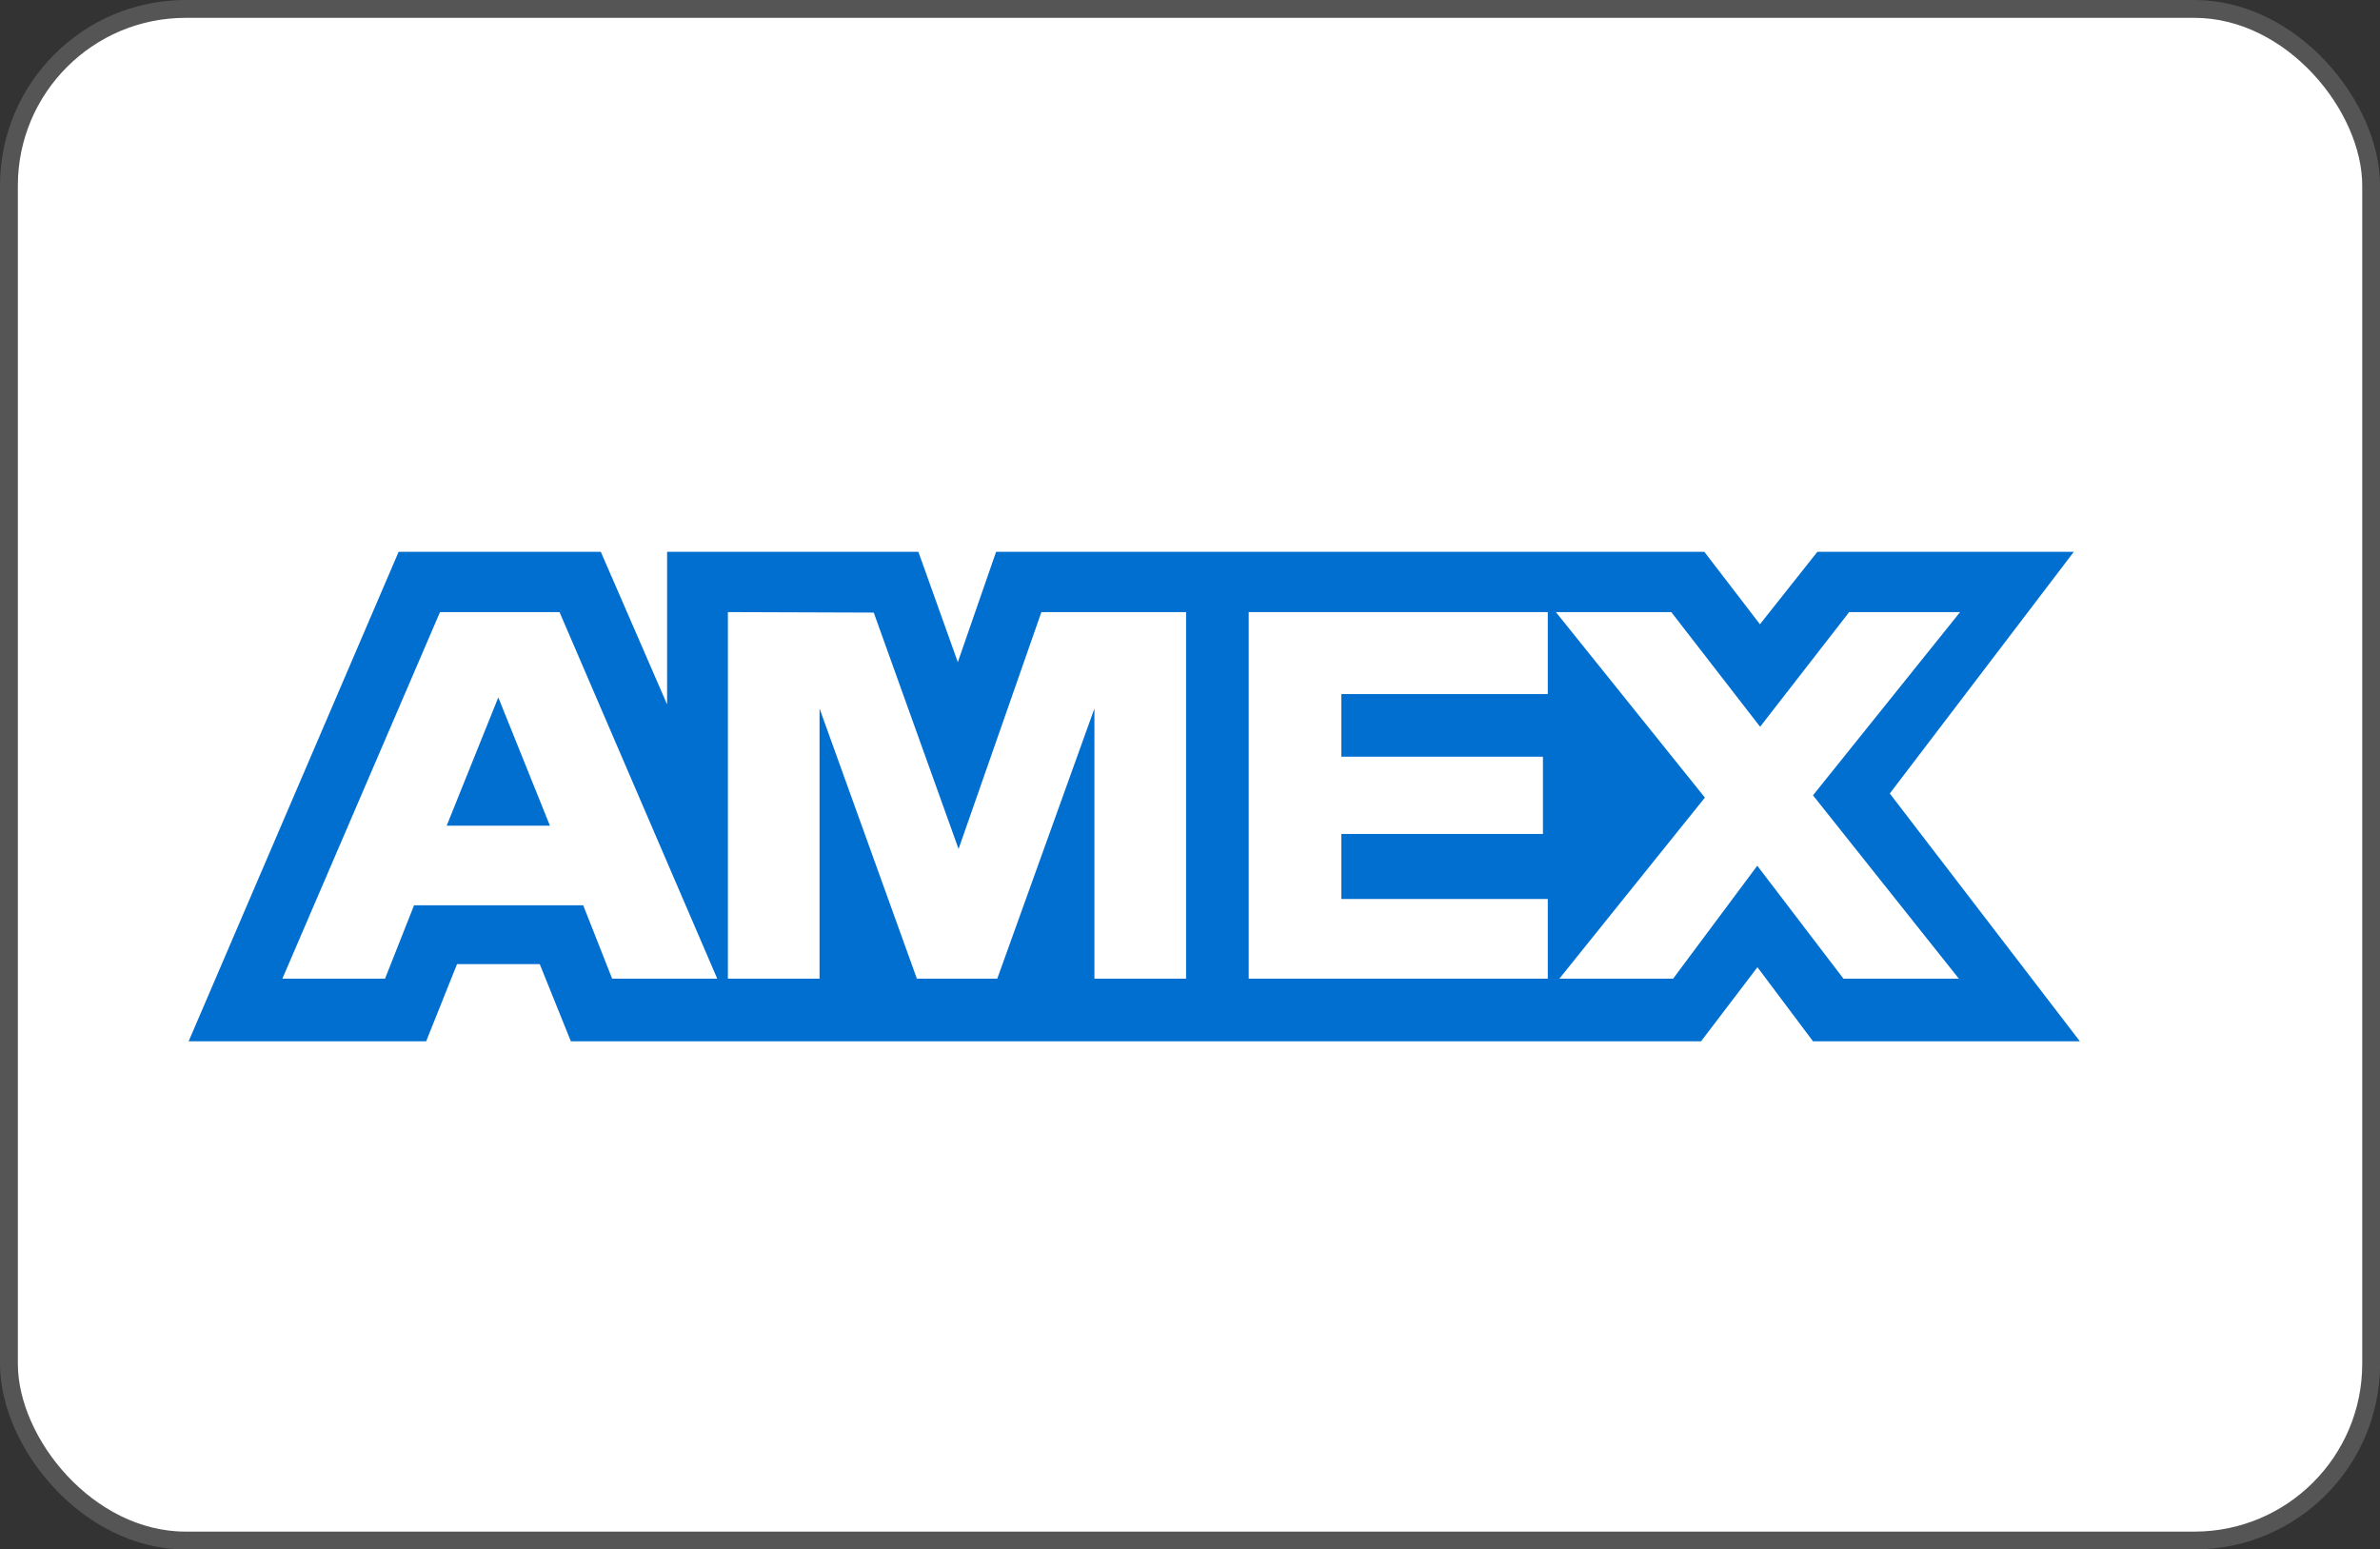
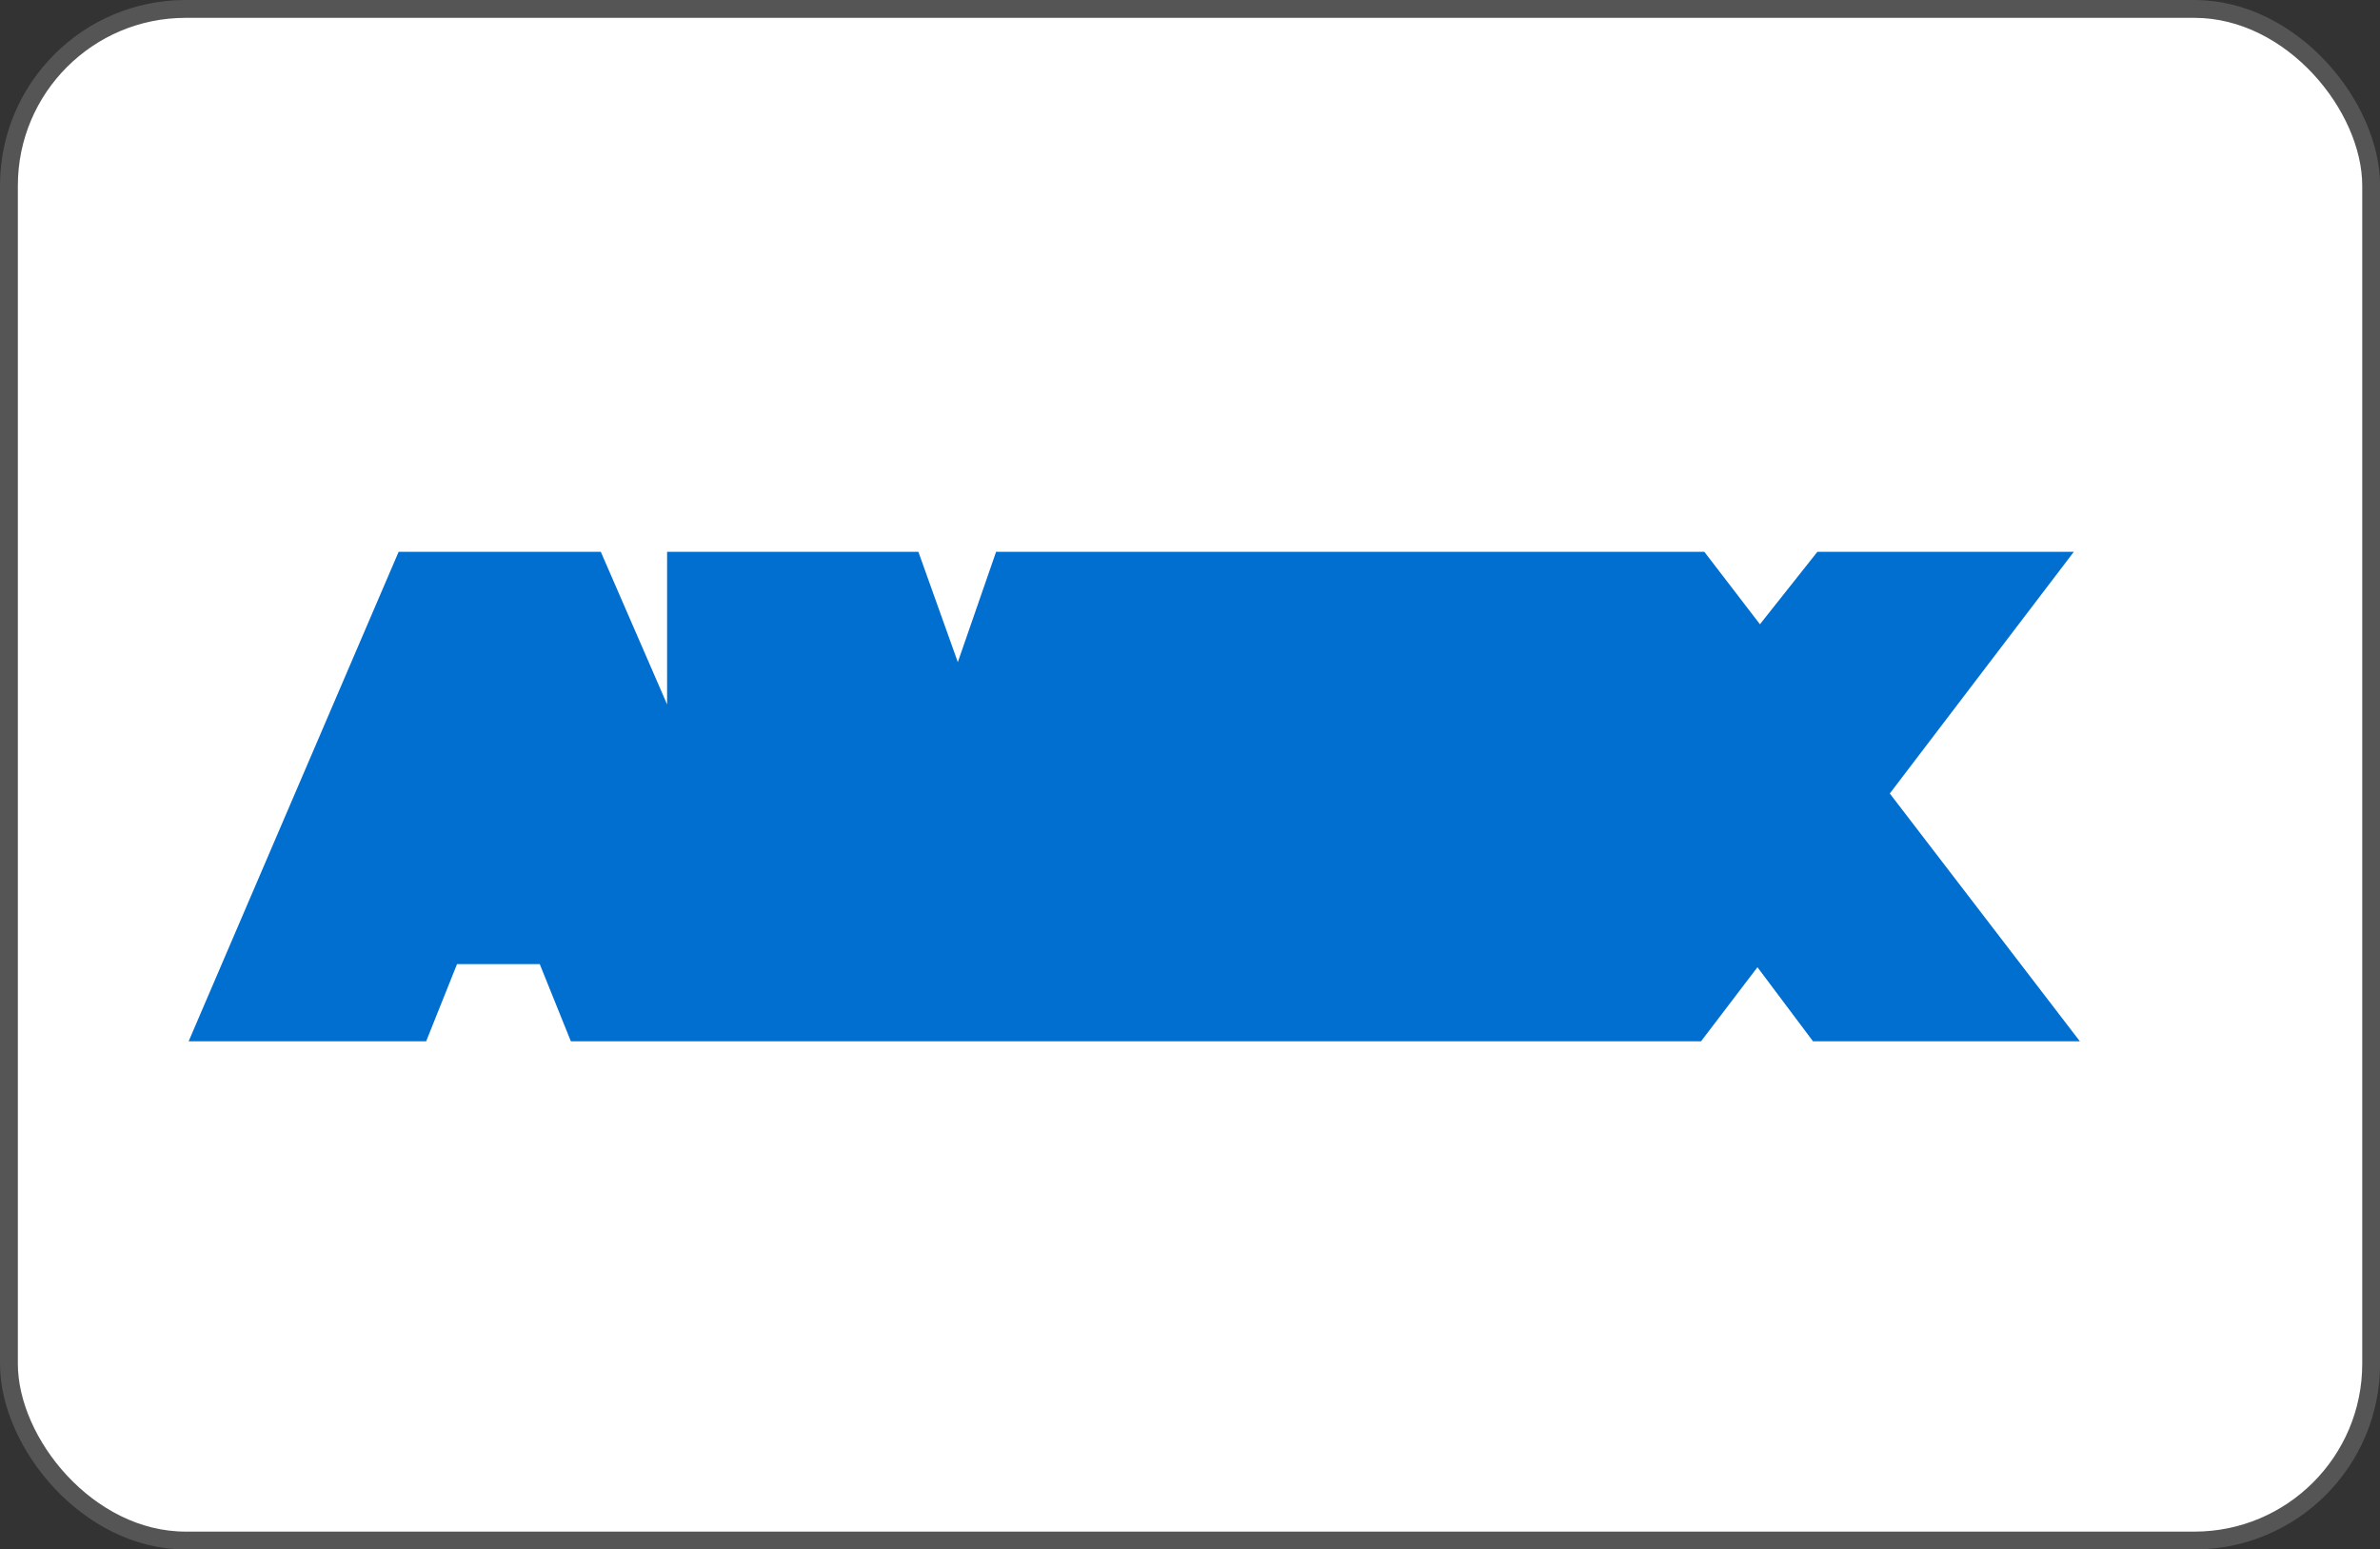
<svg xmlns="http://www.w3.org/2000/svg" viewBox="0 0 285.38 185.78">
  <rect x="0" y="0" width="285.38" height="185.78" fill="#333333" stroke="none" />
  <defs>
    <style>.cls-1,.cls-3{fill:#fff;}.cls-1{stroke:#555;stroke-miterlimit:10;stroke-width:2.14px;}.cls-2{fill:#016fd0;}.cls-2,.cls-3{fill-rule:evenodd;}</style>
  </defs>
  <g id="Ebene_2" data-name="Ebene 2">
    <g id="Shapes">
      <rect class="cls-1" x="1.07" y="1.07" width="283.25" height="183.64" rx="21.19" />
      <polygon class="cls-2" points="217.92 66.16 211.03 74.85 204.36 66.16 193.31 66.16 142.22 66.16 119.44 66.16 114.85 79.39 110.12 66.16 79.99 66.16 79.99 84.46 72.04 66.16 47.8 66.16 22.62 124.85 33.79 124.85 51.1 124.85 54.8 115.6 64.72 115.6 68.45 124.85 194.17 124.85 194.17 124.85 203.97 124.85 210.73 115.97 217.39 124.85 249.39 124.85 226.6 95.14 248.67 66.16 217.92 66.16" />
-       <path class="cls-3" d="M33.86,117.34H46.17l3.48-8.8H69.93l3.47,8.8H86L67.09,73.39H52.76ZM59.75,83.62,65.94,99H53.56Z" />
-       <polygon class="cls-3" points="142.22 117.34 142.22 73.39 124.87 73.39 114.94 101.79 104.77 73.45 87.28 73.39 87.28 117.34 98.27 117.34 98.27 84.95 109.94 117.34 119.58 117.34 131.23 84.95 131.23 117.34 142.22 117.34" />
-       <polygon class="cls-3" points="185.59 83.22 185.59 73.39 149.73 73.39 149.73 117.34 185.59 117.34 185.59 107.79 160.84 107.79 160.84 99.99 185.01 99.99 185.01 90.73 160.84 90.73 160.84 83.22 185.59 83.22" />
-       <polygon class="cls-3" points="221.73 73.39 211.05 87.14 200.4 73.39 186.56 73.39 204.43 95.63 186.98 117.34 200.62 117.34 210.71 103.8 221.04 117.34 234.88 117.34 217.39 95.36 235.03 73.39 221.73 73.39" />
    </g>
  </g>
</svg>